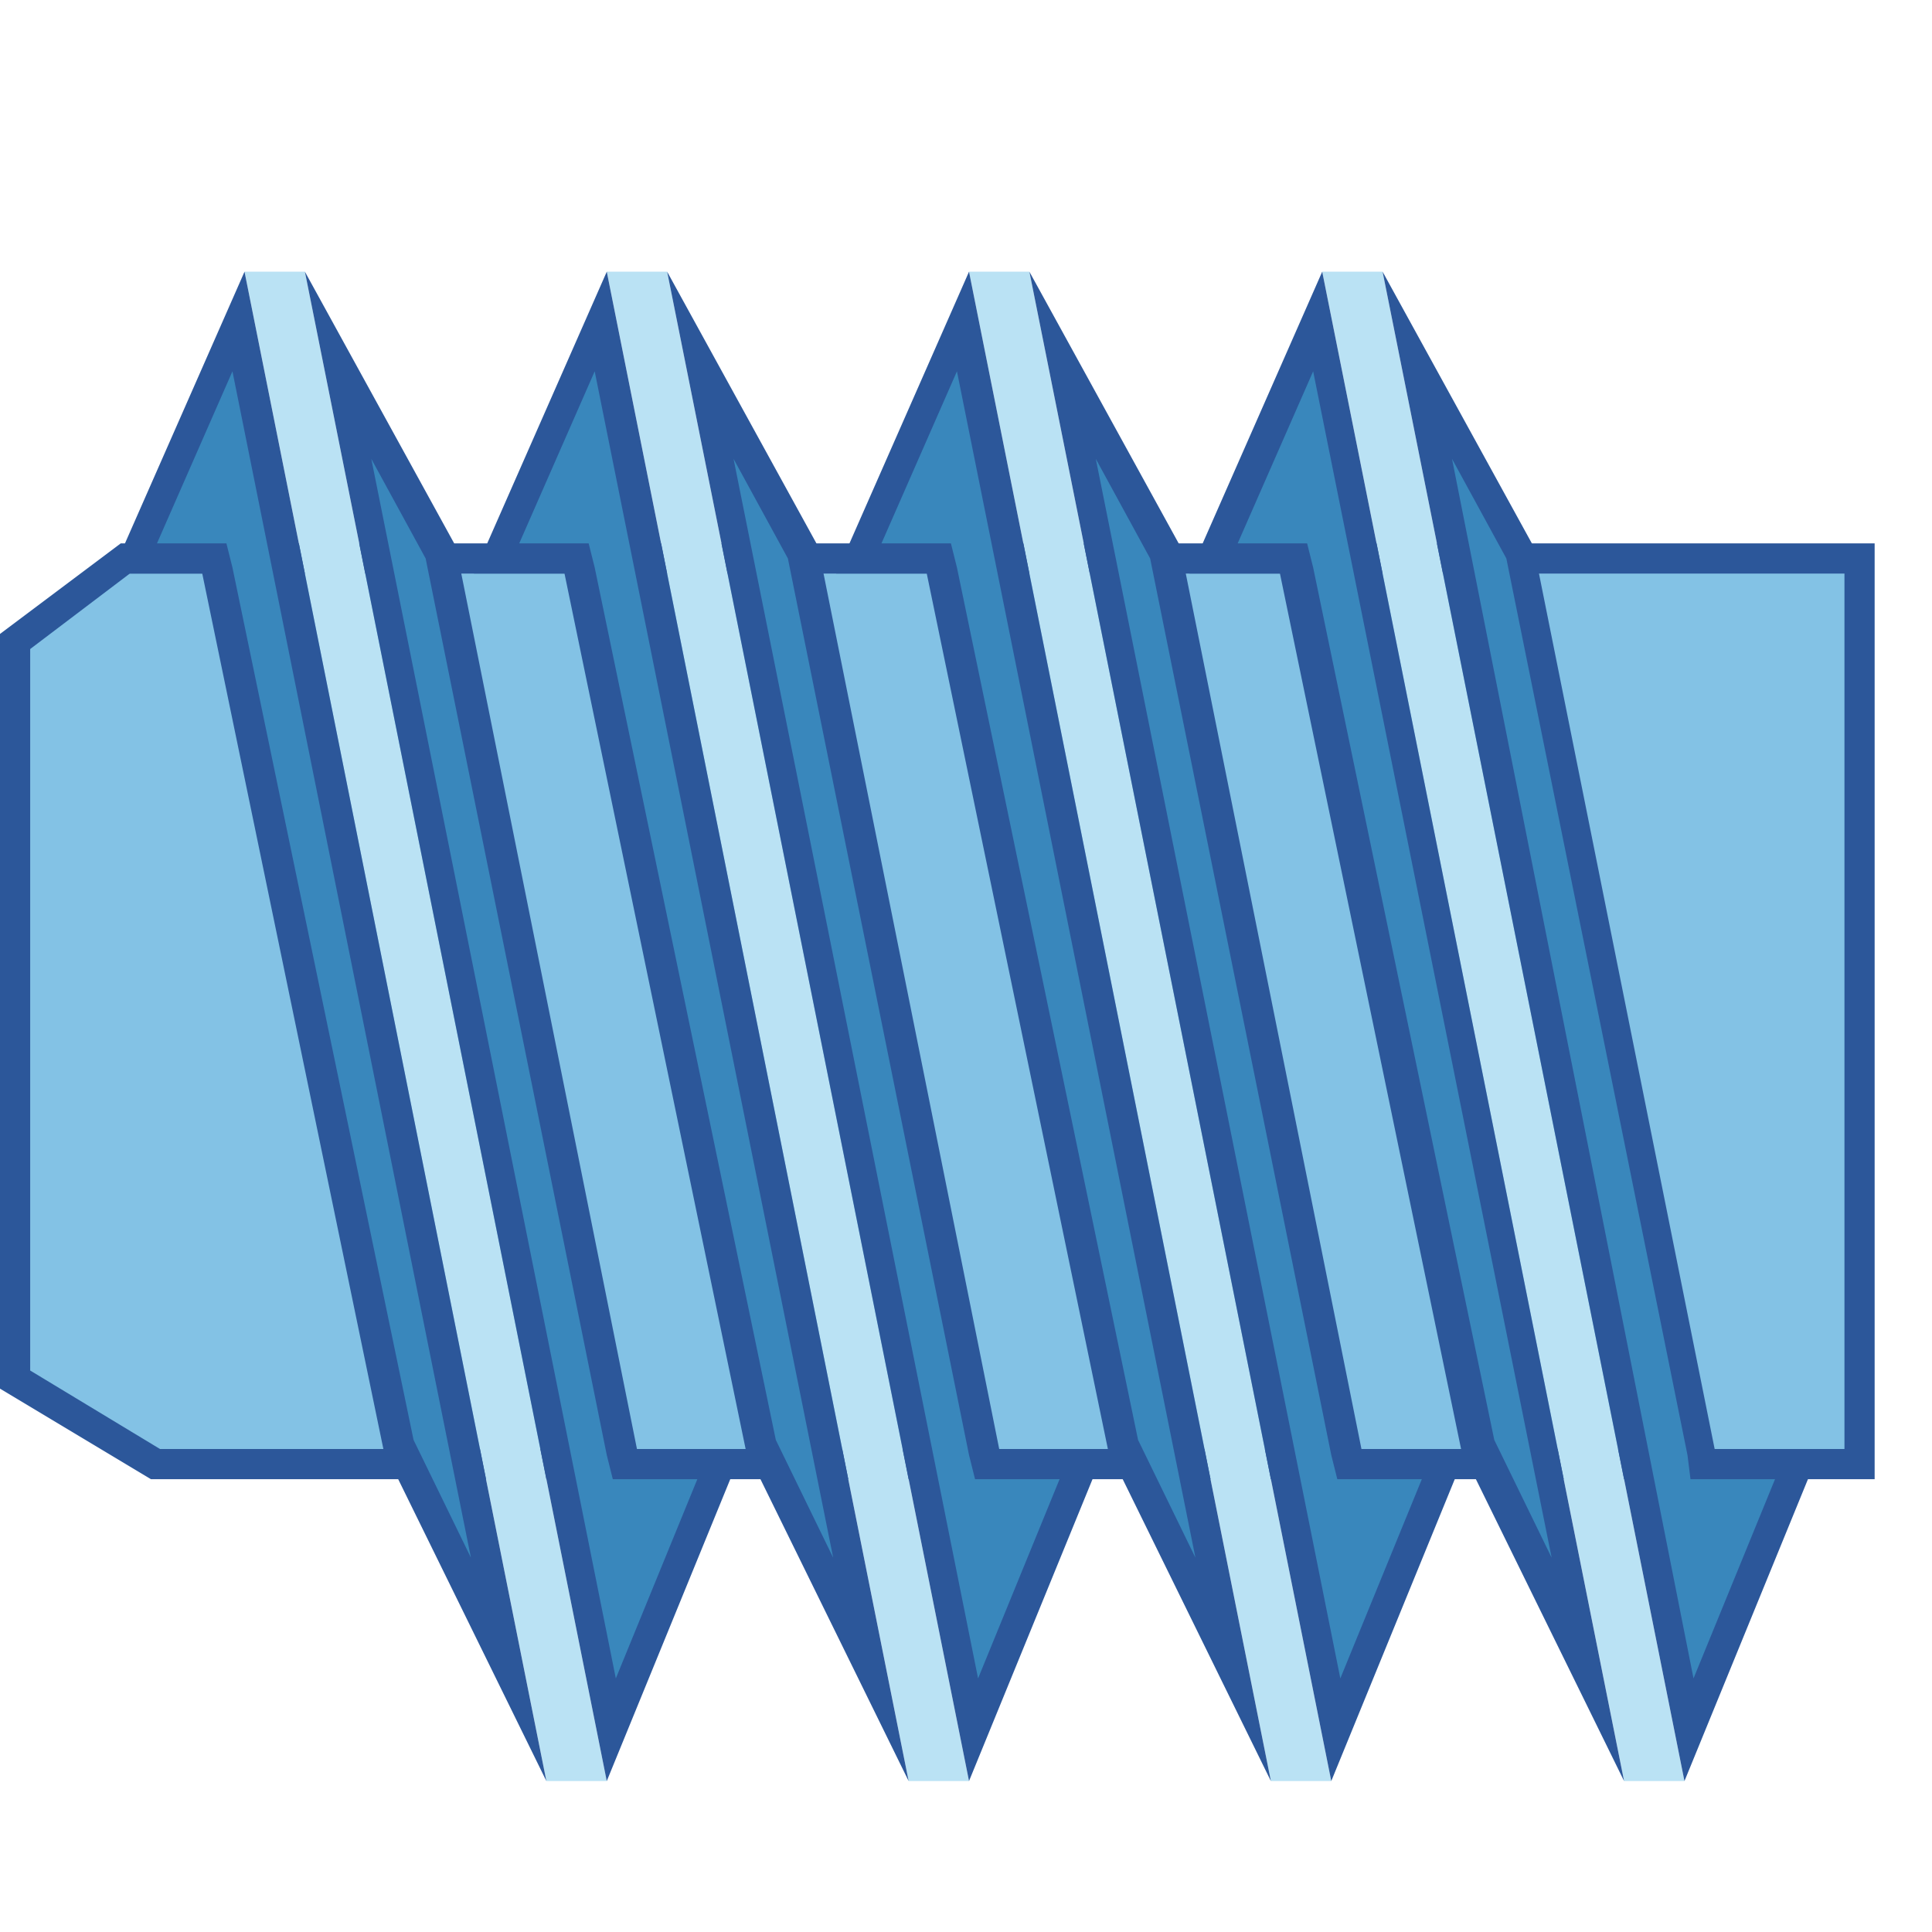
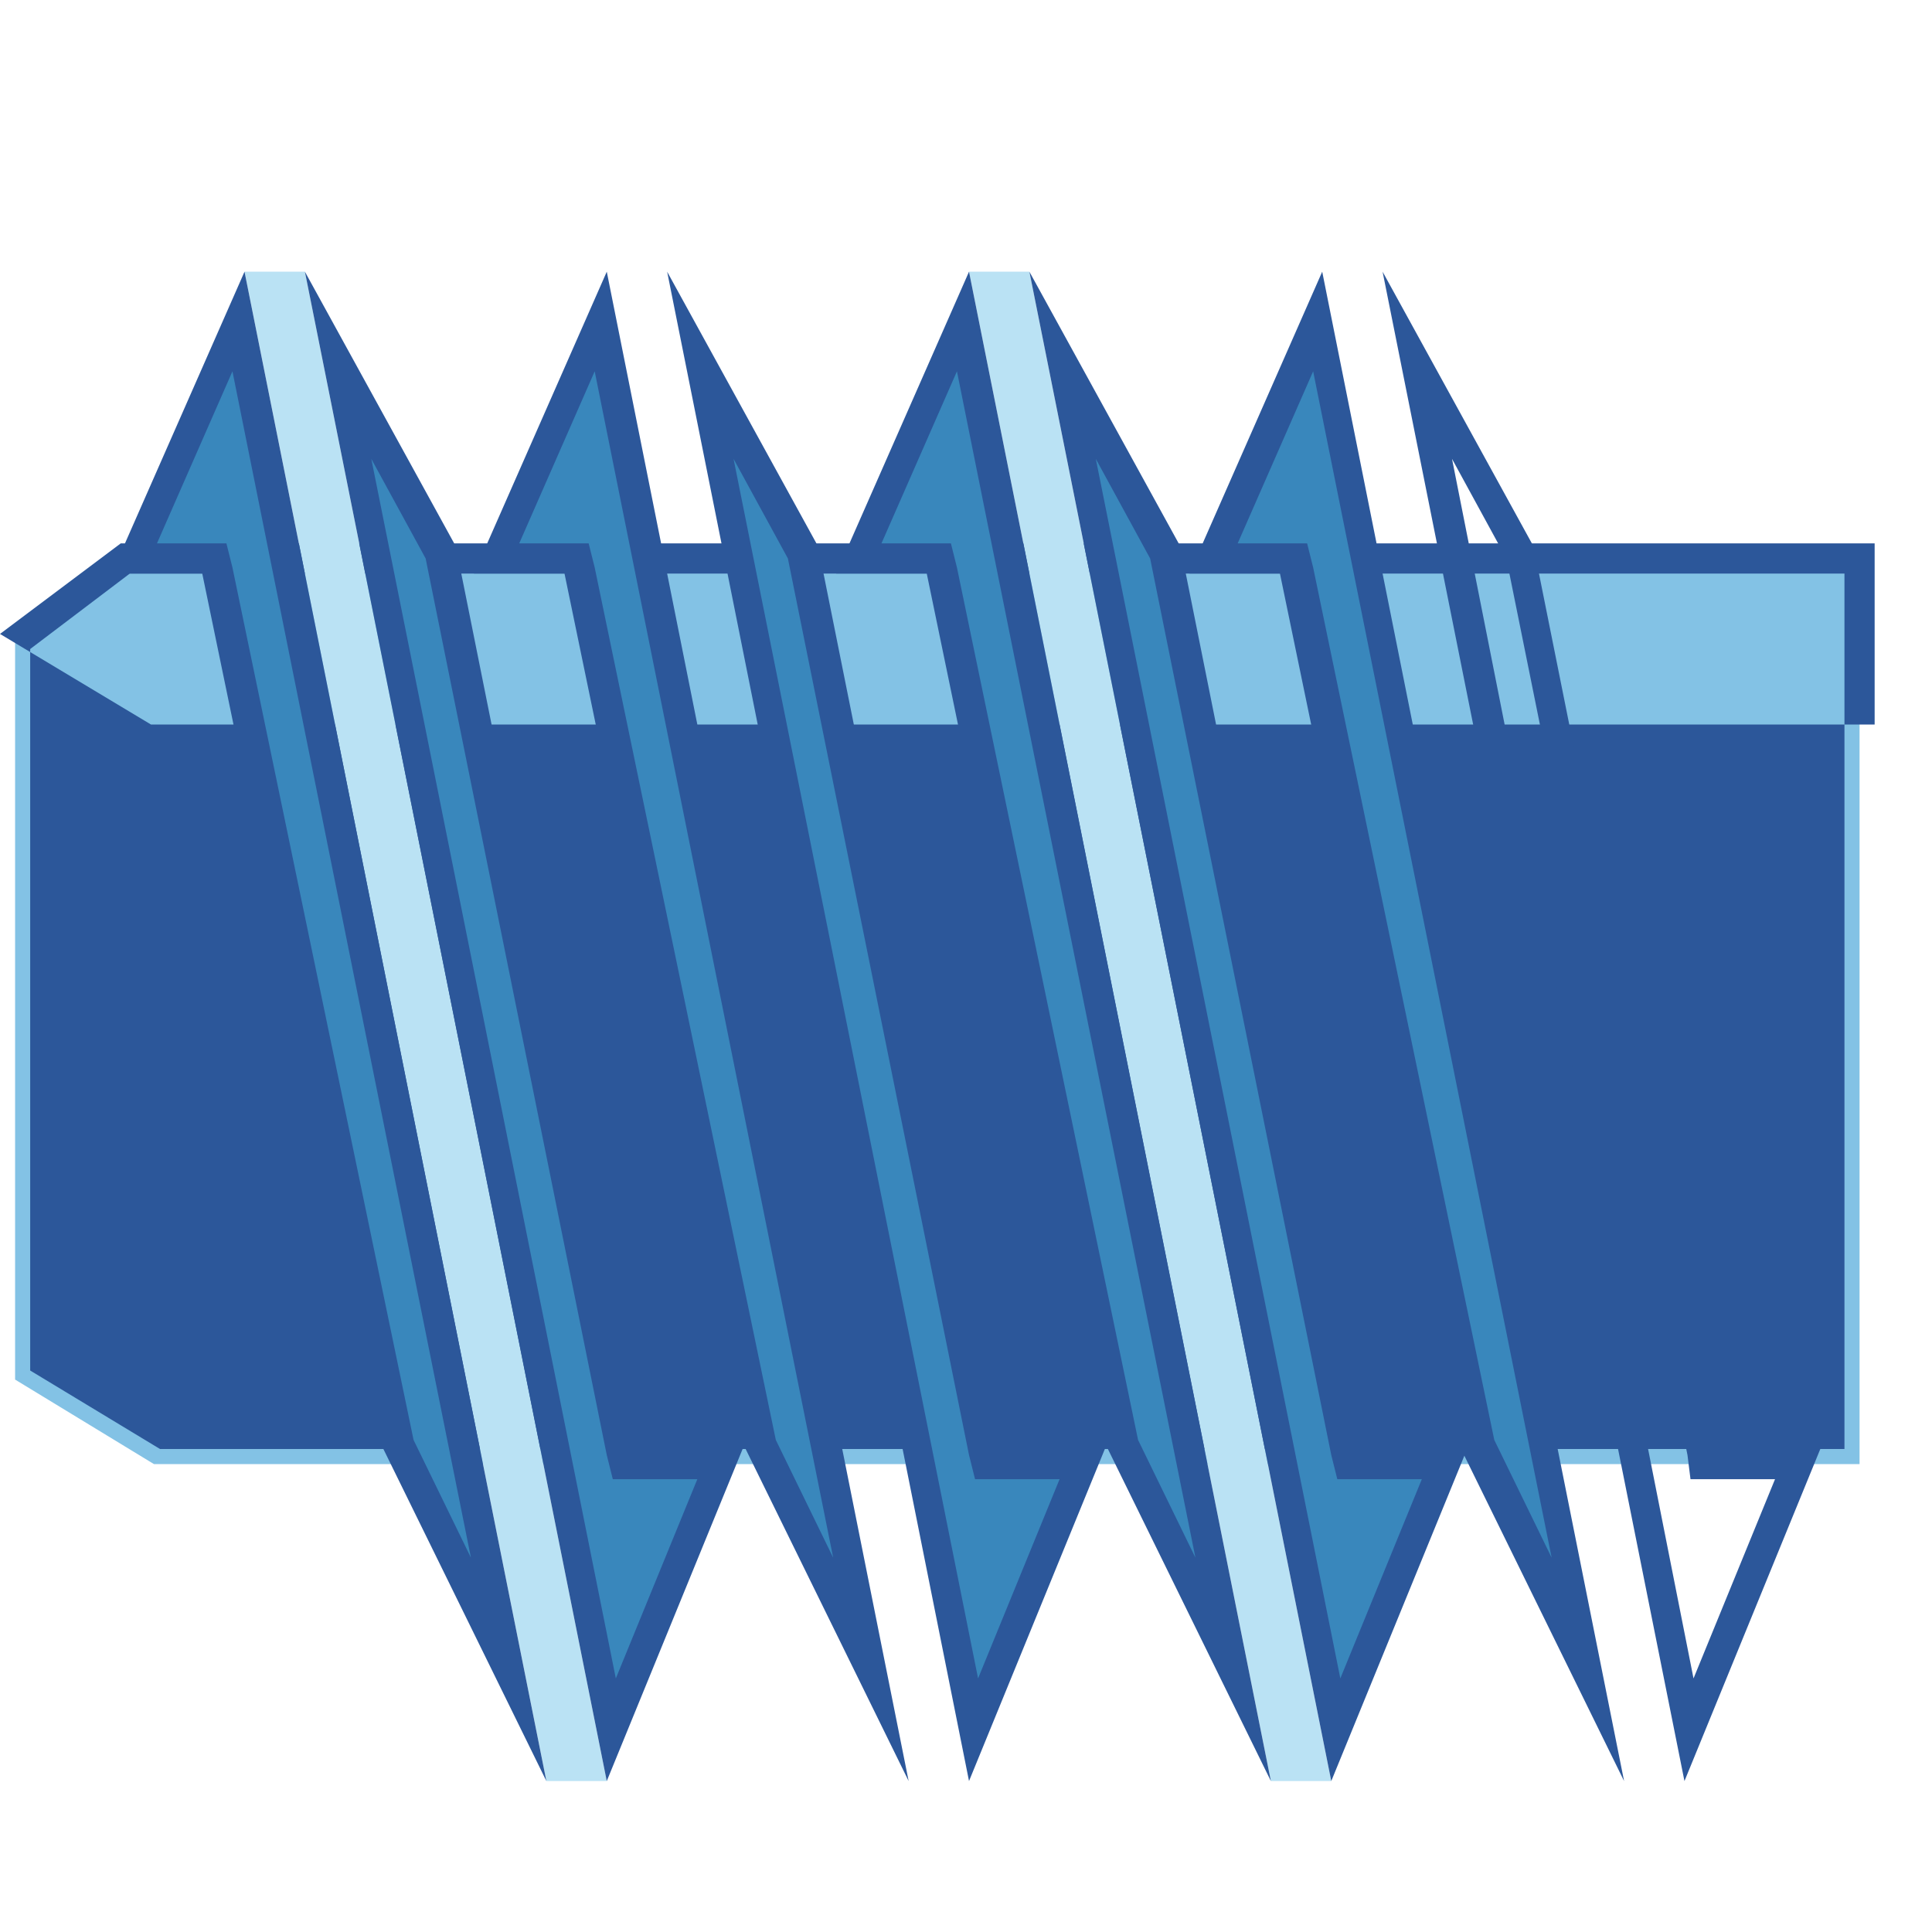
<svg xmlns="http://www.w3.org/2000/svg" version="1.1" id="Layer_1" x="0px" y="0px" viewBox="0 0 64 64" style="enable-background:new 0 0 64 64;" xml:space="preserve">
  <style type="text/css">
	.st0{fill:#83C2E5;}
	.st1{fill:#2C579A;}
	.st2{fill:#BAE2F4;}
	.st3{fill:#3987BC;}
</style>
  <g>
    <g>
      <polygon class="st0" points="5.1,48.5 0.5,45.7 0.5,21.3 4.2,18.5 61.6,18.5 61.6,48.5   " />
      <g>
-         <path class="st1" d="M61.1,19v29H5.3L1,45.4V21.5L4.3,19H61.1 M62.1,18H4l-4,3v25l5,3h57.1V18L62.1,18z" />
+         <path class="st1" d="M61.1,19v29H5.3L1,45.4V21.5L4.3,19H61.1 M62.1,18H4l-4,3l5,3h57.1V18L62.1,18z" />
      </g>
    </g>
    <g>
-       <polygon class="st2" points="55.8,59 45.8,9 43.8,9 53.8,59   " />
-     </g>
+       </g>
    <g>
      <polygon class="st3" points="48.9,47.8 42.8,18.5 40.2,18.5 43.6,10.7 52.6,55.3   " />
      <g>
        <path class="st1" d="M43.5,12.3l7.9,39.3l-1.9-3.9l-6-28.9L43.3,18h-0.8H41L43.5,12.3 M43.8,9l-4.4,10h3l6,29l5.4,11L43.8,9     L43.8,9z" />
      </g>
    </g>
    <g>
-       <polygon class="st3" points="46.9,12.1 50.3,18.3 56.4,48.5 59.6,48.5 56,57.3   " />
      <g>
        <path class="st1" d="M48.1,15.2l1.8,3.3l6,29.7L56,49h0.8h2l-2.7,6.6L48.1,15.2 M45.8,9l10,50l4.5-11h-3.5l-6-29.9L45.8,9L45.8,9     z" />
      </g>
    </g>
    <g>
      <polygon class="st2" points="44.1,59 34.1,9 32.1,9 42.1,59   " />
    </g>
    <g>
      <polygon class="st3" points="37.2,47.8 31.1,18.5 28.5,18.5 31.9,10.7 40.8,55.3   " />
      <g>
        <path class="st1" d="M31.7,12.3l7.9,39.3l-1.9-3.9l-6-28.9L31.5,18h-0.8h-1.5L31.7,12.3 M32.1,9l-4.4,10h3l6,29l5.4,11L32.1,9     L32.1,9z" />
      </g>
    </g>
    <g>
      <polygon class="st3" points="35.2,12.1 38.6,18.3 44.7,48.5 47.8,48.5 44.2,57.3   " />
      <g>
        <path class="st1" d="M36.3,15.2l1.8,3.3l6,29.7l0.2,0.8h0.8h2l-2.7,6.6L36.3,15.2 M34.1,9l10,50l4.5-11h-3.5l-6-29.9L34.1,9     L34.1,9z" />
      </g>
    </g>
    <g>
-       <polygon class="st2" points="32.1,59 22.1,9 20.1,9 30.1,59   " />
-     </g>
+       </g>
    <g>
      <polygon class="st3" points="25.2,47.8 19.1,18.5 16.5,18.5 19.9,10.7 28.8,55.3   " />
      <g>
        <path class="st1" d="M19.7,12.3l7.9,39.3l-1.9-3.9l-6-28.9L19.5,18h-0.8h-1.5L19.7,12.3 M20.1,9l-4.4,10h3l6,29l5.4,11L20.1,9     L20.1,9z" />
      </g>
    </g>
    <g>
      <polygon class="st3" points="23.2,12.1 26.6,18.3 32.7,48.5 35.8,48.5 32.2,57.3   " />
      <g>
        <path class="st1" d="M24.3,15.2l1.8,3.3l6,29.7l0.2,0.8h0.8h2l-2.7,6.6L24.3,15.2 M22.1,9l10,50l4.5-11h-3.5l-6-29.9L22.1,9     L22.1,9z" />
      </g>
    </g>
    <g>
      <polygon class="st2" points="20.1,59 10.1,9 8.1,9 18.1,59   " />
    </g>
    <g>
      <polygon class="st3" points="13.2,47.8 7.1,18.5 4.5,18.5 7.9,10.7 16.8,55.3   " />
      <g>
        <path class="st1" d="M7.7,12.3l7.9,39.3l-1.9-3.9l-6-28.9L7.5,18H6.7H5.2L7.7,12.3 M8.1,9L3.7,19h3l6,29l5.4,11L8.1,9L8.1,9z" />
      </g>
    </g>
    <g>
      <polygon class="st3" points="11.2,12.1 14.6,18.3 20.7,48.5 23.8,48.5 20.2,57.3   " />
      <g>
        <path class="st1" d="M12.3,15.2l1.8,3.3l6,29.7l0.2,0.8h0.8h2l-2.7,6.6L12.3,15.2 M10.1,9l10,50l4.5-11h-3.5l-6-29.9L10.1,9     L10.1,9z" />
      </g>
    </g>
  </g>
</svg>